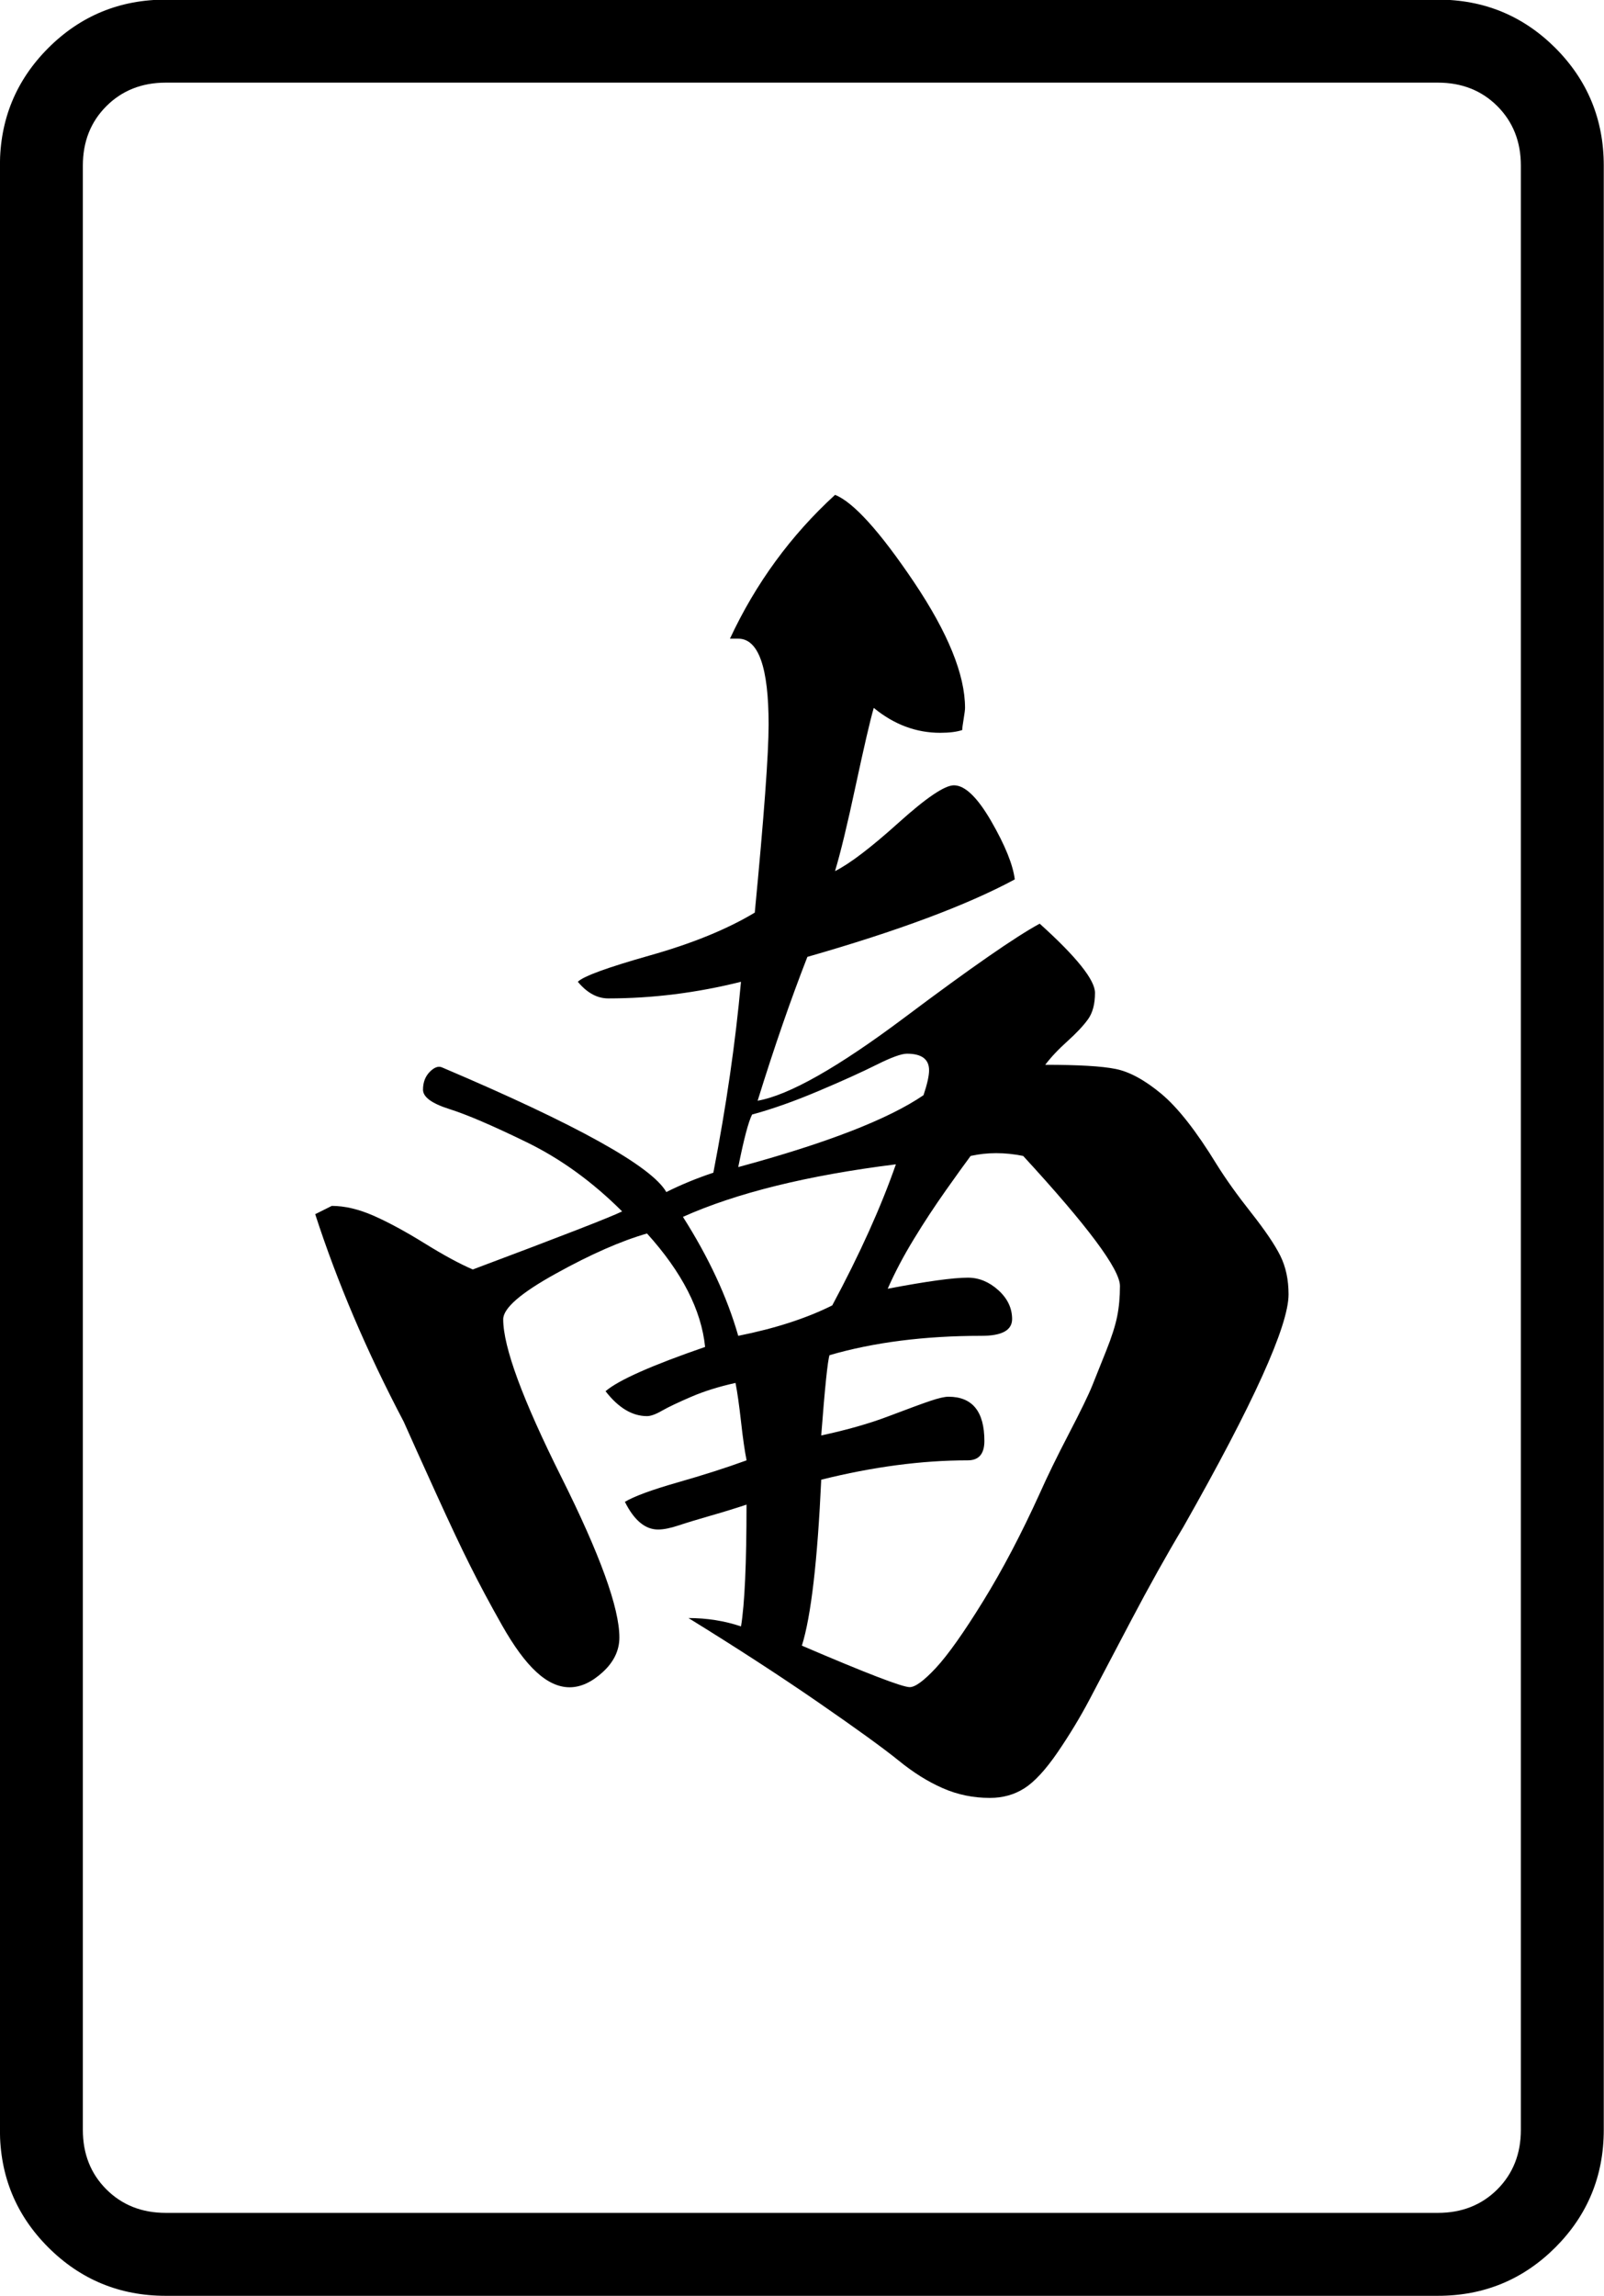
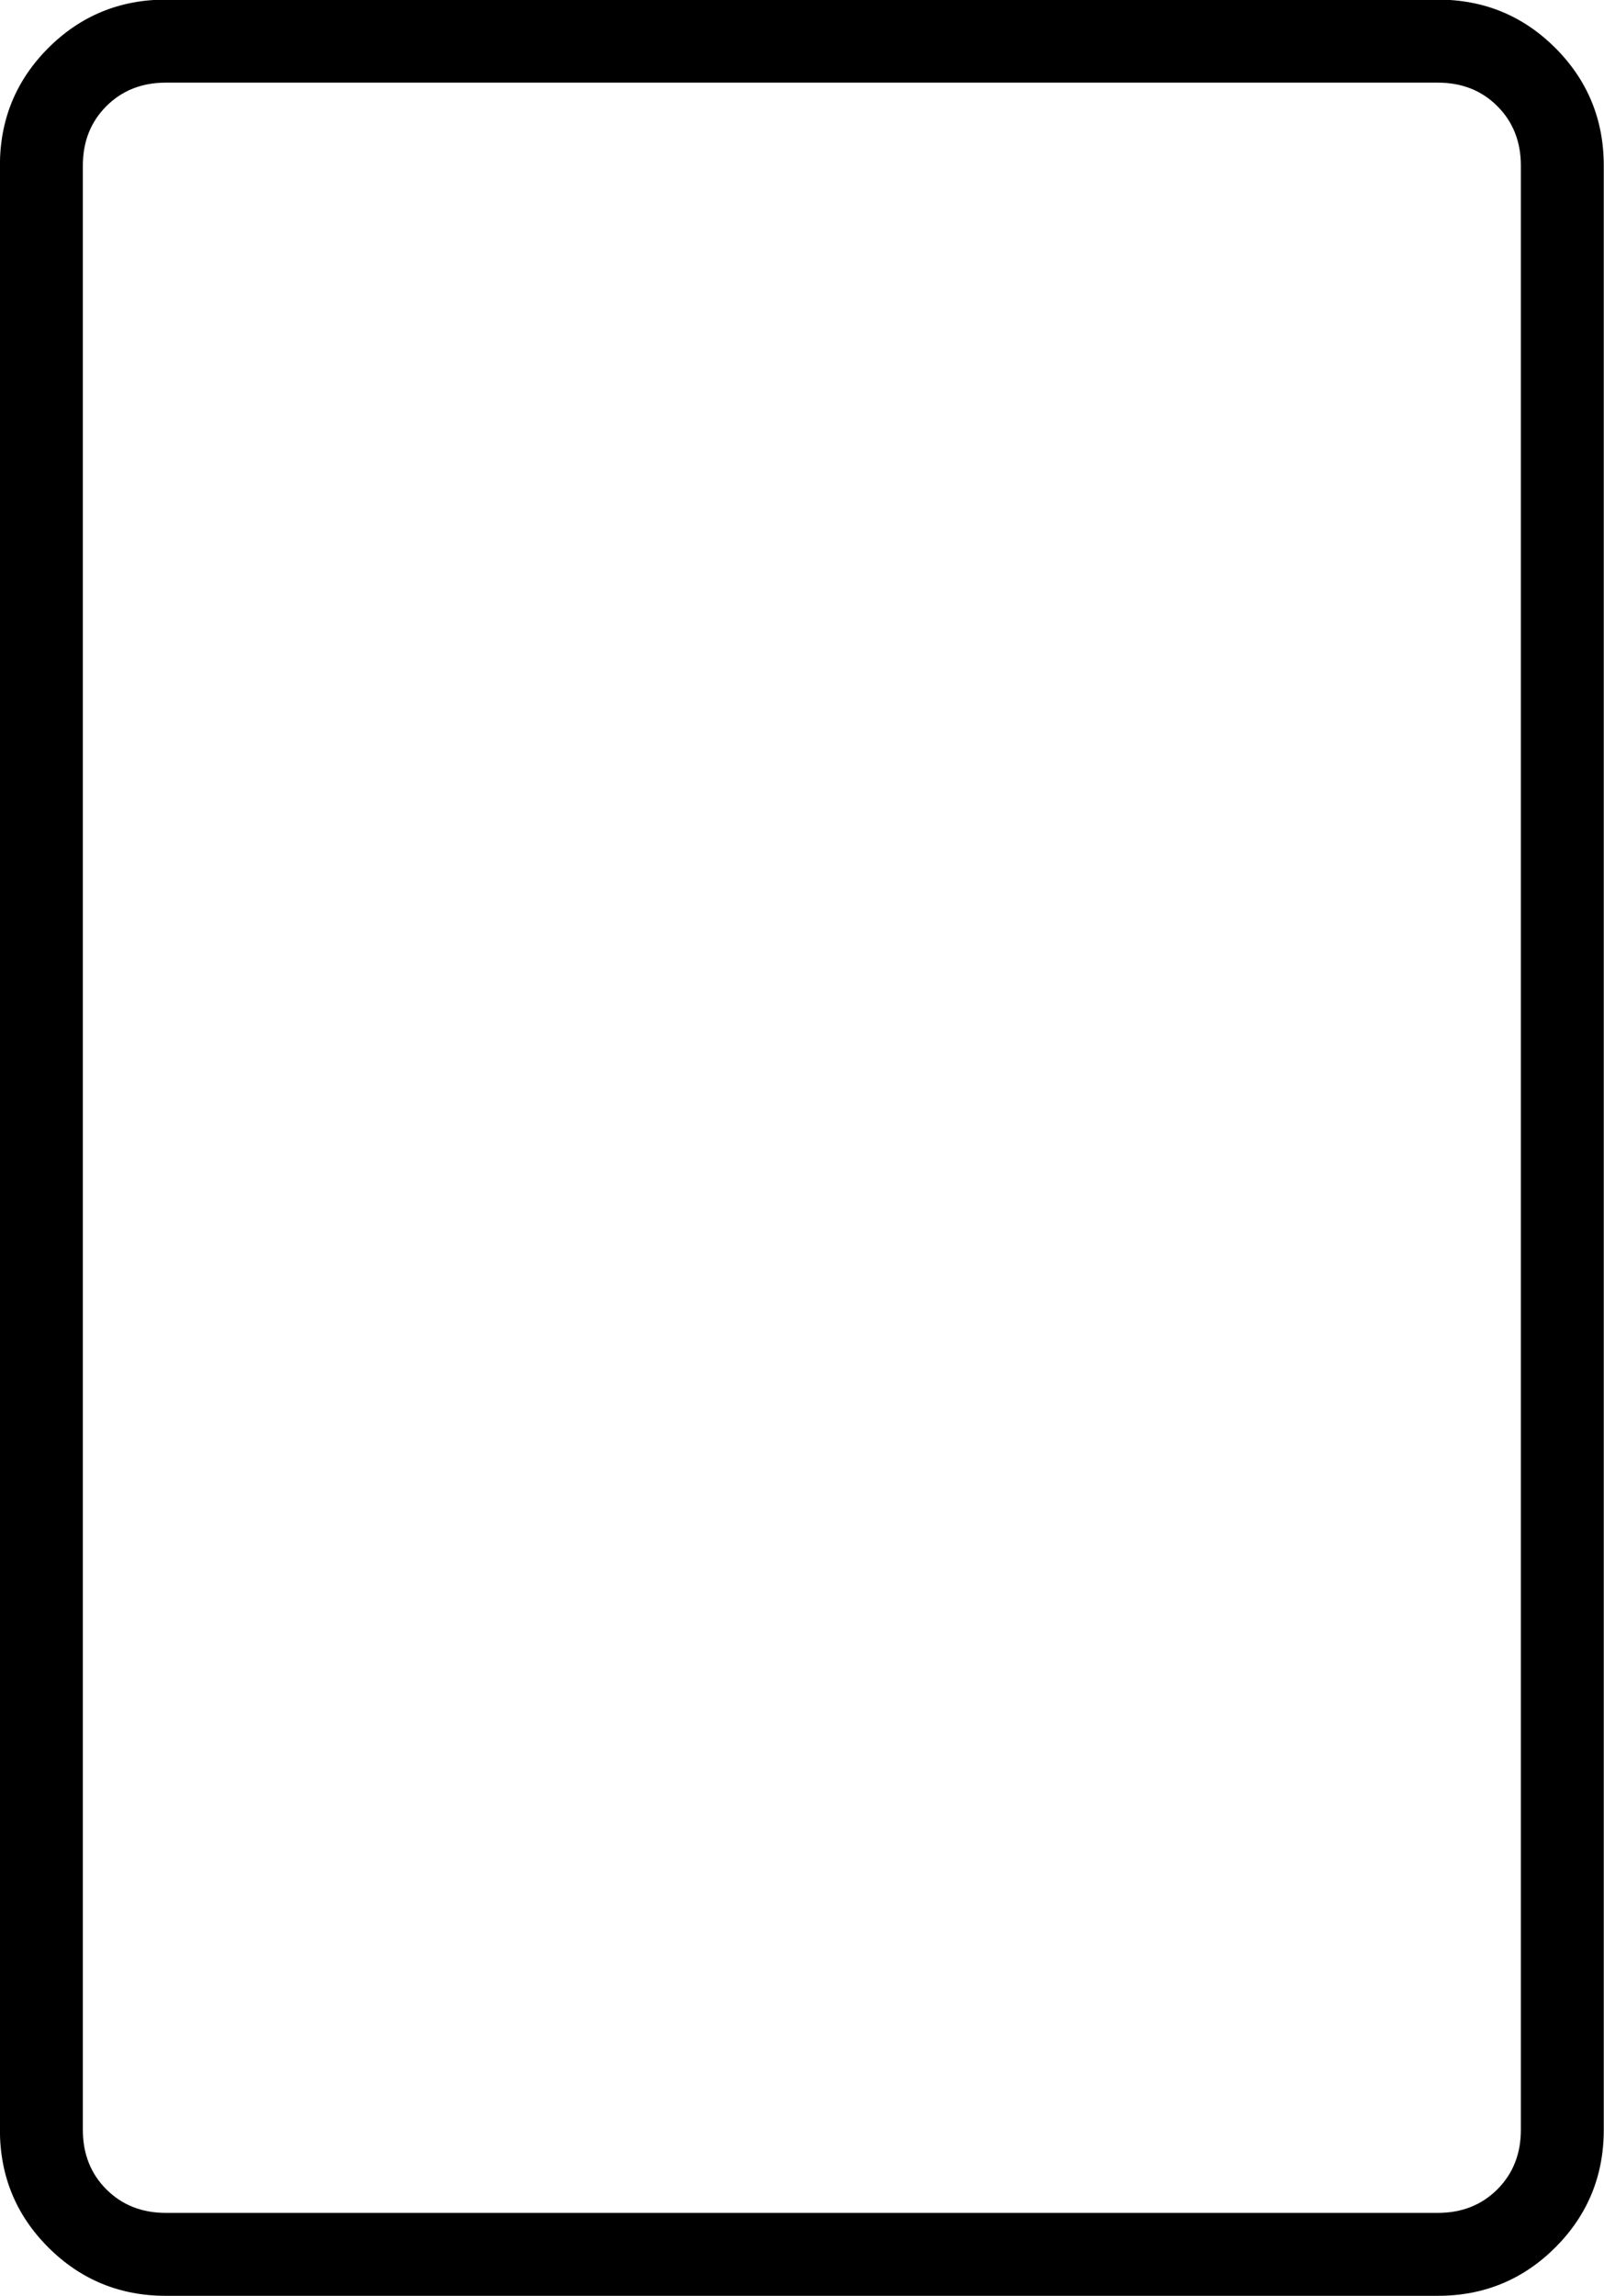
<svg xmlns="http://www.w3.org/2000/svg" xmlns:ns1="http://sodipodi.sourceforge.net/DTD/sodipodi-0.dtd" xmlns:ns2="http://www.inkscape.org/namespaces/inkscape" version="1.1" id="图层_1" x="0px" y="0px" width="139.764" height="200" viewBox="0 0 139.764 200" enable-background="new 0 0 714 341" xml:space="preserve" ns1:docname="0403南.svg" ns2:version="0.92.3 (2405546, 2018-03-11)">
  <defs id="defs619" />
  <ns1:namedview pagecolor="#ffffff" bordercolor="#666666" borderopacity="1" objecttolerance="10" gridtolerance="10" guidetolerance="10" ns2:pageopacity="0" ns2:pageshadow="2" ns2:window-width="1366" ns2:window-height="705" id="namedview617" showgrid="false" ns2:zoom="1" ns2:cx="-40.49666" ns2:cy="152.60966" ns2:window-x="-8" ns2:window-y="-8" ns2:window-maximized="1" ns2:current-layer="图层_1" />
  <g transform="matrix(4.033,0,0,4.033,-220.964,-900.643)" id="g1928">
    <path ns2:connector-curvature="0" id="path180" d="m 89.439,226.895 v 42.419 c 0,0.995 -0.349,1.842 -1.045,2.539 -0.697,0.696 -1.544,1.046 -2.539,1.046 H 58.372 c -0.996,0 -1.843,-0.35 -2.54,-1.046 -0.697,-0.697 -1.045,-1.544 -1.045,-2.539 v -42.419 c 0,-0.995 0.348,-1.842 1.045,-2.54 0.697,-0.696 1.543,-1.045 2.54,-1.045 h 27.483 c 0.995,0 1.842,0.349 2.539,1.045 0.696,0.698 1.045,1.545 1.045,2.54 z m -3.585,-1.792 H 58.372 c -0.518,0 -0.947,0.17 -1.285,0.508 -0.339,0.339 -0.508,0.767 -0.508,1.285 v 42.419 c 0,0.517 0.169,0.946 0.508,1.285 0.338,0.338 0.767,0.508 1.285,0.508 h 27.483 c 0.517,0 0.946,-0.17 1.285,-0.508 0.338,-0.339 0.508,-0.768 0.508,-1.285 v -42.419 c 0,-0.518 -0.17,-0.946 -0.508,-1.285 -0.34,-0.339 -0.768,-0.508 -1.286,-0.508 z" />
-     <path ns2:connector-curvature="0" id="path182" d="m 70.918,255.812 c -0.239,0.08 -0.499,0.16 -0.776,0.239 -0.279,0.081 -0.508,0.149 -0.687,0.209 -0.18,0.06 -0.329,0.09 -0.448,0.09 -0.279,0 -0.518,-0.199 -0.717,-0.598 0.199,-0.119 0.577,-0.258 1.135,-0.418 0.558,-0.159 1.055,-0.318 1.494,-0.478 -0.04,-0.199 -0.08,-0.478 -0.12,-0.836 -0.04,-0.358 -0.08,-0.637 -0.119,-0.836 -0.359,0.08 -0.678,0.179 -0.956,0.299 -0.279,0.12 -0.488,0.219 -0.627,0.298 -0.14,0.081 -0.249,0.12 -0.329,0.12 -0.319,0 -0.618,-0.179 -0.896,-0.538 0.278,-0.239 0.995,-0.557 2.151,-0.956 -0.081,-0.797 -0.499,-1.614 -1.255,-2.45 -0.558,0.16 -1.215,0.448 -1.971,0.867 -0.757,0.418 -1.136,0.747 -1.136,0.986 0,0.598 0.418,1.732 1.255,3.406 0.836,1.672 1.255,2.828 1.255,3.465 0,0.279 -0.12,0.529 -0.358,0.747 -0.239,0.219 -0.478,0.329 -0.717,0.329 -0.239,0 -0.478,-0.109 -0.717,-0.329 -0.239,-0.218 -0.488,-0.558 -0.747,-1.016 -0.259,-0.458 -0.488,-0.886 -0.687,-1.285 -0.2,-0.397 -0.448,-0.926 -0.747,-1.583 -0.299,-0.657 -0.528,-1.165 -0.687,-1.523 -0.797,-1.513 -1.434,-3.007 -1.912,-4.481 l 0.358,-0.179 c 0.278,0 0.577,0.07 0.896,0.209 0.318,0.14 0.687,0.338 1.105,0.597 0.418,0.259 0.767,0.448 1.046,0.567 1.912,-0.717 2.987,-1.135 3.226,-1.254 -0.638,-0.637 -1.325,-1.135 -2.062,-1.494 -0.737,-0.359 -1.294,-0.598 -1.672,-0.717 -0.379,-0.12 -0.568,-0.259 -0.568,-0.418 0,-0.159 0.05,-0.289 0.149,-0.388 0.099,-0.099 0.188,-0.129 0.269,-0.09 2.907,1.235 4.52,2.131 4.839,2.689 0.318,-0.159 0.657,-0.299 1.016,-0.418 0.278,-1.434 0.478,-2.809 0.597,-4.123 -0.956,0.239 -1.912,0.359 -2.868,0.359 -0.239,0 -0.458,-0.12 -0.657,-0.359 0.119,-0.12 0.636,-0.308 1.553,-0.568 0.916,-0.258 1.673,-0.567 2.27,-0.926 0.199,-2.071 0.299,-3.425 0.299,-4.063 0,-1.234 -0.219,-1.853 -0.657,-1.853 H 70.56 c 0.557,-1.195 1.314,-2.23 2.271,-3.106 0.397,0.16 0.965,0.787 1.703,1.882 0.736,1.096 1.105,2.001 1.105,2.719 0,0.04 -0.01,0.119 -0.03,0.239 -0.021,0.12 -0.03,0.2 -0.03,0.239 -0.12,0.04 -0.279,0.06 -0.478,0.06 -0.519,0 -0.997,-0.179 -1.434,-0.538 -0.081,0.279 -0.209,0.836 -0.389,1.672 -0.179,0.837 -0.328,1.455 -0.448,1.853 0.318,-0.159 0.776,-0.508 1.374,-1.046 0.598,-0.538 0.995,-0.807 1.195,-0.807 0.239,0 0.508,0.26 0.807,0.777 0.299,0.519 0.468,0.937 0.508,1.255 -1.036,0.558 -2.53,1.115 -4.481,1.673 -0.358,0.917 -0.717,1.952 -1.075,3.107 0.677,-0.12 1.732,-0.717 3.167,-1.792 1.434,-1.076 2.409,-1.752 2.927,-2.032 0.796,0.717 1.195,1.216 1.195,1.494 0,0.239 -0.05,0.429 -0.149,0.568 -0.1,0.14 -0.25,0.299 -0.448,0.478 -0.2,0.179 -0.358,0.349 -0.478,0.508 0.717,0 1.225,0.029 1.523,0.09 0.299,0.06 0.627,0.239 0.986,0.537 0.358,0.299 0.756,0.807 1.195,1.524 0.199,0.319 0.448,0.667 0.747,1.045 0.298,0.379 0.508,0.687 0.627,0.926 0.119,0.239 0.179,0.518 0.179,0.836 0,0.678 -0.757,2.351 -2.271,5.019 -0.358,0.597 -0.737,1.275 -1.135,2.031 -0.398,0.757 -0.697,1.325 -0.896,1.703 -0.2,0.379 -0.429,0.757 -0.687,1.135 -0.26,0.379 -0.499,0.638 -0.717,0.777 -0.219,0.14 -0.468,0.209 -0.747,0.209 -0.358,0 -0.697,-0.069 -1.016,-0.209 -0.319,-0.139 -0.638,-0.338 -0.956,-0.598 -0.319,-0.258 -0.896,-0.677 -1.732,-1.254 -0.836,-0.577 -1.773,-1.185 -2.808,-1.823 0.397,0 0.777,0.06 1.135,0.18 0.079,-0.479 0.119,-1.355 0.119,-2.63 z m 3.227,-7.349 c -1.912,0.239 -3.446,0.618 -4.601,1.135 0.557,0.876 0.956,1.733 1.195,2.569 0.796,-0.159 1.473,-0.378 2.031,-0.657 0.598,-1.114 1.055,-2.13 1.375,-3.047 z m -3.107,-1.075 c -0.081,0.16 -0.179,0.538 -0.299,1.135 1.912,-0.517 3.246,-1.036 4.003,-1.553 0.08,-0.239 0.12,-0.418 0.12,-0.538 0,-0.239 -0.16,-0.358 -0.478,-0.358 -0.12,0 -0.339,0.08 -0.657,0.239 -0.319,0.159 -0.737,0.349 -1.254,0.567 -0.519,0.22 -0.997,0.389 -1.435,0.508 z m 4.959,4.779 c -1.235,0 -2.33,0.14 -3.286,0.418 -0.04,0.12 -0.1,0.698 -0.179,1.733 0.557,-0.119 1.045,-0.258 1.464,-0.418 0.418,-0.158 0.717,-0.269 0.896,-0.329 0.179,-0.06 0.308,-0.089 0.388,-0.089 0.518,0 0.777,0.319 0.777,0.956 0,0.279 -0.12,0.418 -0.358,0.418 -0.996,0 -2.052,0.14 -3.167,0.418 -0.081,1.753 -0.219,2.948 -0.418,3.584 1.394,0.598 2.17,0.896 2.33,0.896 0.12,0 0.308,-0.139 0.568,-0.418 0.258,-0.279 0.598,-0.757 1.016,-1.435 0.418,-0.676 0.826,-1.453 1.225,-2.33 0.159,-0.358 0.368,-0.787 0.627,-1.285 0.259,-0.498 0.428,-0.846 0.508,-1.045 0.08,-0.199 0.179,-0.448 0.299,-0.747 0.12,-0.299 0.199,-0.547 0.239,-0.747 0.04,-0.199 0.06,-0.418 0.06,-0.657 0,-0.359 -0.698,-1.294 -2.091,-2.808 -0.398,-0.08 -0.776,-0.08 -1.135,0 -0.119,0.159 -0.299,0.409 -0.538,0.747 -0.239,0.339 -0.469,0.687 -0.687,1.046 -0.219,0.358 -0.409,0.716 -0.567,1.075 0.836,-0.159 1.413,-0.239 1.732,-0.239 0.239,0 0.458,0.09 0.657,0.269 0.199,0.179 0.299,0.388 0.299,0.627 -0.002,0.241 -0.221,0.36 -0.659,0.36 z" />
  </g>
</svg>